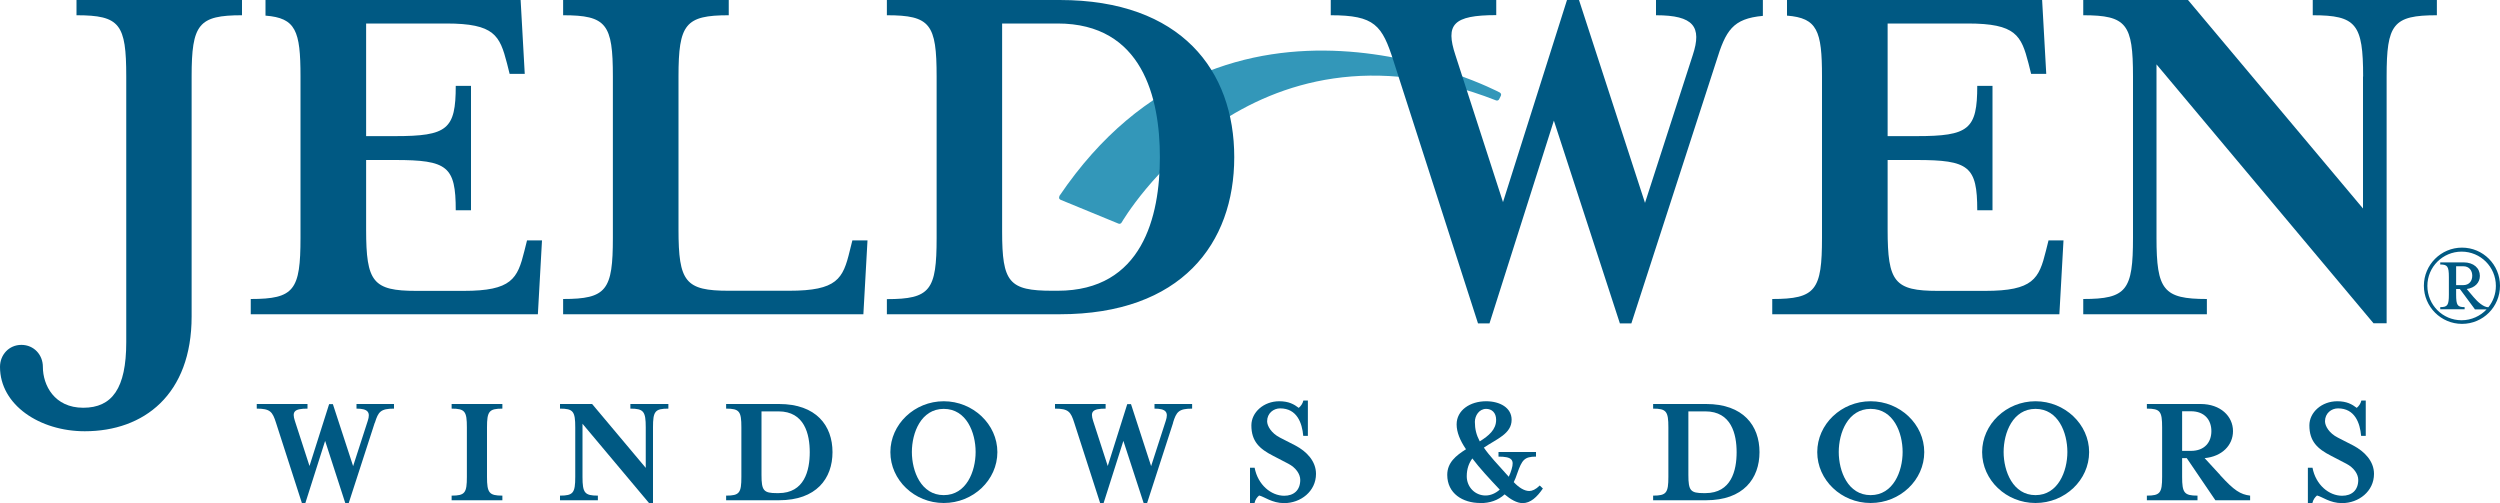
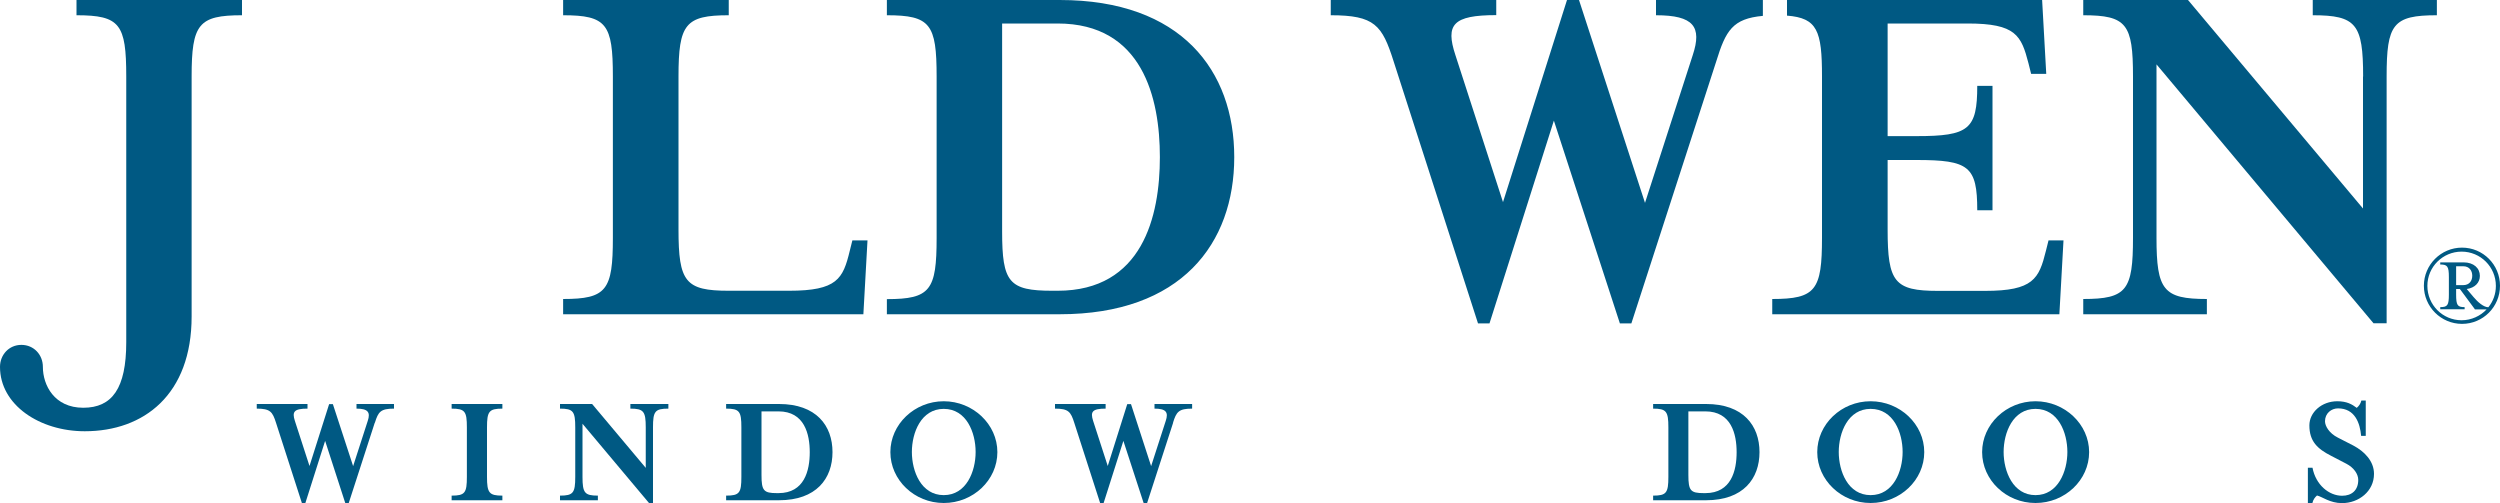
<svg xmlns="http://www.w3.org/2000/svg" id="Layer_1" data-name="Layer 1" viewBox="0 0 200 40.24">
  <defs>
    <style>
      .cls-1 {
        fill: #3397b9;
      }

      .cls-2 {
        fill: #005983;
      }
    </style>
  </defs>
  <g>
    <g>
-       <path class="cls-1" d="m84.76,15.68c-.03.05-.04.11-.03.17.01.06.06.1.11.13l4.64,1.91c.09.04.2,0,.25-.09.1-.17,10.22-17.49,29.95-9.77.09.04.21,0,.25-.09l.14-.28c.05-.1,0-.21-.09-.26-.22-.12-21.87-11.47-35.23,8.28Z" />
      <path class="cls-2" d="m10.1,27.37V6.12c0-4.19-.5-4.9-3.98-4.9V0h13.24v1.22c-3.48,0-4.03.71-4.03,4.9v19.2c0,6.24-3.81,9.18-8.55,9.18-3.6,0-6.78-2.1-6.78-5.15,0-.96.71-1.76,1.71-1.76s1.72.79,1.72,1.76c0,1.47.92,3.27,3.23,3.27s3.44-1.55,3.44-5.24Z" />
      <path class="cls-2" d="m45.05,1.22V0h13.25v1.22c-3.48,0-4.02.71-4.02,4.9v12.24c0,4.19.54,4.9,4.02,4.9h4.82c3.86,0,4.32-.96,4.86-3.19l.21-.84h1.21l-.33,5.91h-24.02v-1.22c3.48,0,3.98-.71,3.98-4.9V6.12c0-4.19-.5-4.9-3.98-4.9Z" />
      <path class="cls-2" d="m70.95,23.93c3.48,0,3.98-.71,3.98-4.9V6.12c0-4.19-.5-4.9-3.98-4.9V0h13.83c9.73,0,13.96,5.66,13.96,12.57s-4.23,12.57-13.96,12.57h-13.83v-1.22Zm9.22-5.41c0,4.07.54,4.74,4.02,4.74h.42c6.79,0,8.18-5.95,8.18-10.69s-1.39-10.69-8.18-10.69h-4.44v16.64Z" />
      <path class="cls-2" d="m189.05,6.12c0-4.19-.55-4.9-4.03-4.9V0h9.93v1.22c-3.52,0-4.02.71-4.02,4.9v19.74h-1.05l-17.36-20.71v13.87c0,4.19.55,4.9,4.03,4.9v1.22h-9.89v-1.22c3.48,0,3.98-.71,3.98-4.9V6.12c0-4.19-.5-4.9-3.98-4.9V0h8.38l14,16.68V6.12Z" />
    </g>
    <g>
      <path class="cls-2" d="m132.48,0v1.22c3.02,0,3.69.92,2.94,3.19l-3.82,11.82L126.32,0h-.96l-5.12,16.17-3.81-11.77c-.8-2.43-.21-3.19,3.27-3.19V0h-13.24v1.22c3.52,0,4.11.79,5.03,3.69l6.75,20.96h.92l5.15-16.22,5.28,16.22h.92l6.79-20.96c.76-2.47,1.31-3.42,3.73-3.64V0h-8.55Z" />
      <path class="cls-2" d="m163.88,19.24l-.21.84c-.55,2.22-1.01,3.19-4.86,3.19h-3.78c-3.48,0-4.02-.71-4.02-4.9v-5.57h2.31c4.19,0,4.86.5,4.86,4.02h1.22V6.87h-1.22c0,3.48-.67,4.02-4.86,4.02h-2.31V1.88h6.41c3.86,0,4.28.96,4.86,3.19l.21.84h1.21l-.33-5.91h-20.41v1.25c2.42.19,2.8,1.2,2.8,4.86v12.91c0,4.19-.5,4.9-3.98,4.9v1.22h22.97l.33-5.91h-1.21Z" />
-       <path class="cls-2" d="m42.16,19.24l-.21.84c-.55,2.22-1.01,3.19-4.86,3.19h-3.78c-3.48,0-4.02-.71-4.02-4.9v-5.57h2.31c4.19,0,4.86.5,4.86,4.02h1.22V6.87h-1.22c0,3.48-.67,4.02-4.86,4.02h-2.31V1.88h6.41c3.86,0,4.28.96,4.86,3.19l.21.84h1.21l-.33-5.91h-20.41v1.25c2.42.19,2.8,1.2,2.8,4.86v12.91c0,4.19-.5,4.9-3.98,4.9v1.22h22.97l.33-5.91h-1.21Z" />
    </g>
    <path class="cls-2" d="m200,22.86c0,1.69-1.36,3.05-3.04,3.05s-3.05-1.37-3.05-3.05,1.37-3.05,3.05-3.05,3.04,1.36,3.04,3.05Zm-2.01,1.88l-1.2-1.62h-.3v.44c0,.87.11,1.01.68,1.01v.17h-1.95v-.17c.58,0,.69-.15.69-1.01v-1.39c0-.87-.12-1.01-.69-1.01v-.17h1.87c.8,0,1.3.46,1.3,1.08,0,.53-.39.96-1.05,1.05l.54.64c.35.42.82.82,1.19.82.38-.47.6-1.06.6-1.71,0-1.52-1.23-2.74-2.74-2.74s-2.74,1.22-2.74,2.74,1.22,2.75,2.74,2.75c.78,0,1.5-.34,2-.87h-.96Zm-.93-3.44h-.57v1.51h.57c.49,0,.72-.35.72-.75s-.23-.76-.72-.76Z" />
  </g>
  <path class="cls-2" d="m132.25,39.65c1.06,0,1.22-.22,1.22-1.5v-3.96c0-1.28-.16-1.5-1.22-1.5v-.37h4.24c2.97,0,4.27,1.73,4.27,3.85s-1.3,3.85-4.27,3.85h-4.24v-.37Zm2.82-1.65c0,1.25.17,1.45,1.23,1.45h.13c2.08,0,2.5-1.82,2.5-3.27s-.42-3.27-2.5-3.27h-1.36v5.09Z" />
  <path class="cls-2" d="m149.65,40.24c-2.35,0-4.27-1.84-4.27-4.07s1.92-4.07,4.27-4.07,4.29,1.84,4.29,4.07-1.93,4.07-4.29,4.07Zm0-7.53c-1.81,0-2.55,1.9-2.55,3.45s.74,3.45,2.55,3.45,2.56-1.9,2.56-3.45-.73-3.45-2.56-3.45Z" />
  <path class="cls-2" d="m162.84,40.24c-2.35,0-4.27-1.84-4.27-4.07s1.93-4.07,4.27-4.07,4.29,1.84,4.29,4.07-1.93,4.07-4.29,4.07Zm0-7.53c-1.81,0-2.55,1.9-2.55,3.45s.75,3.45,2.55,3.45,2.55-1.9,2.55-3.45-.73-3.45-2.55-3.45Z" />
-   <path class="cls-2" d="m177.61,38.01c1.13,1.24,1.62,1.54,2.4,1.64v.37h-2.78l-2.29-3.37h-.37v1.5c0,1.28.17,1.5,1.23,1.5v.37h-4.05v-.37c1.06,0,1.22-.22,1.22-1.5v-3.96c0-1.28-.15-1.5-1.22-1.5v-.37h4.3c1.59,0,2.59.98,2.59,2.17,0,1.12-.87,2.03-2.27,2.16l1.25,1.36Zm-.7-3.52c0-.87-.52-1.59-1.64-1.59h-.7v3.17h.7c1.12,0,1.64-.71,1.64-1.58Z" />
  <path class="cls-2" d="m185,40.24h-.37v-2.82h.37c.26,1.37,1.32,2.24,2.37,2.24.75,0,1.29-.42,1.29-1.27,0-.46-.35-.98-.95-1.29l-1.23-.64c-1.08-.55-1.73-1.15-1.73-2.43,0-1.05.99-1.93,2.23-1.93.76,0,1.18.24,1.56.53.15-.13.31-.32.37-.59h.35v2.83h-.37c-.09-1.03-.5-2.2-1.85-2.2-.53,0-1.04.39-1.04,1.03,0,.38.33.96,1.03,1.31l1.23.63c.91.48,1.66,1.26,1.66,2.27,0,1.4-1.23,2.34-2.56,2.34-.97,0-1.59-.52-2-.61-.15.13-.31.32-.37.61Z" />
-   <path class="cls-2" d="m118.42,40.24c-1.4,0-2.64-.76-2.64-2.25,0-.98.69-1.54,1.5-2.05-.48-.7-.75-1.37-.75-1.99,0-1.13,1.07-1.85,2.36-1.85,1.09,0,2.04.51,2.04,1.48,0,1.13-1.21,1.54-2.22,2.23.42.62,1.08,1.32,1.99,2.33.09-.18.17-.39.23-.6.23-.77.01-1.01-1.05-1.01v-.37h3v.37c-.92,0-1.12.25-1.5,1.34-.08.26-.18.49-.28.7.42.45.86.71,1.24.71.23,0,.52-.12.84-.44l.25.24c-.47.69-.99,1.17-1.62,1.17-.46,0-.98-.31-1.44-.7-.53.48-1.18.7-1.96.7Zm-.63-3.57c-.27.37-.45.82-.45,1.43,0,.88.68,1.54,1.5,1.54.42,0,.81-.18,1.14-.47-.85-.9-1.61-1.72-2.19-2.49Zm1.9-3.09c0-.57-.35-.87-.8-.87-.56,0-.9.54-.9,1.04,0,.58.12,1.05.39,1.56.72-.45,1.31-.94,1.31-1.72Z" />
  <path class="cls-2" d="m29.98,33.82l-2.08,6.42h-.28l-1.61-4.97-1.58,4.97h-.28l-2.07-6.42c-.28-.88-.46-1.13-1.54-1.13v-.37h4.06v.37c-1.07,0-1.25.24-1.01.98l1.17,3.61,1.57-4.95h.3l1.62,4.96,1.17-3.62c.23-.69.02-.98-.9-.98v-.37h3v.37c-1.08,0-1.26.26-1.53,1.13Z" />
  <path class="cls-2" d="m36.13,40.02v-.37c1.07,0,1.22-.22,1.22-1.5v-3.96c0-1.28-.15-1.5-1.22-1.5v-.37h4.06v.37c-1.07,0-1.23.22-1.23,1.5v3.96c0,1.28.17,1.5,1.23,1.5v.37h-4.06Z" />
  <path class="cls-2" d="m51.66,34.19c0-1.28-.17-1.5-1.23-1.5v-.37h3.04v.37c-1.08,0-1.23.22-1.23,1.5v6.05h-.32l-5.32-6.34v4.25c0,1.28.17,1.5,1.23,1.5v.37h-3.03v-.37c1.06,0,1.22-.22,1.22-1.5v-3.96c0-1.28-.16-1.5-1.22-1.5v-.37h2.57l4.29,5.11v-3.24Z" />
  <path class="cls-2" d="m58.09,39.65c1.07,0,1.22-.22,1.22-1.5v-3.96c0-1.28-.15-1.5-1.22-1.5v-.37h4.23c2.98,0,4.28,1.73,4.28,3.85s-1.3,3.85-4.28,3.85h-4.23v-.37Zm2.83-1.65c0,1.25.17,1.45,1.23,1.45h.13c2.08,0,2.5-1.82,2.5-3.27s-.42-3.27-2.5-3.27h-1.36v5.09Z" />
  <path class="cls-2" d="m75.5,40.24c-2.35,0-4.27-1.84-4.27-4.07s1.93-4.07,4.27-4.07,4.29,1.84,4.29,4.07-1.93,4.07-4.29,4.07Zm0-7.53c-1.81,0-2.55,1.9-2.55,3.45s.74,3.45,2.55,3.45,2.55-1.9,2.55-3.45-.73-3.45-2.55-3.45Z" />
  <path class="cls-2" d="m93.85,33.82l-2.08,6.42h-.28l-1.62-4.97-1.58,4.97h-.28l-2.07-6.42c-.28-.88-.46-1.13-1.54-1.13v-.37h4.05v.37c-1.06,0-1.24.24-1,.98l1.17,3.61,1.56-4.95h.3l1.61,4.96,1.17-3.62c.23-.69.03-.98-.9-.98v-.37h3.01v.37c-1.08,0-1.26.26-1.53,1.13Z" />
-   <path class="cls-2" d="m100.37,40.24h-.37v-2.82h.37c.26,1.37,1.32,2.24,2.37,2.24.74,0,1.28-.42,1.28-1.27,0-.46-.35-.98-.95-1.29l-1.23-.64c-1.08-.55-1.73-1.15-1.73-2.43,0-1.05.99-1.93,2.23-1.93.76,0,1.18.24,1.56.53.15-.13.31-.32.37-.59h.36v2.83h-.37c-.09-1.03-.5-2.2-1.85-2.2-.53,0-1.04.39-1.04,1.03,0,.38.34.96,1.03,1.31l1.23.63c.91.48,1.65,1.26,1.65,2.27,0,1.4-1.23,2.34-2.55,2.34-.97,0-1.59-.52-2-.61-.16.13-.31.32-.37.61Z" />
</svg>